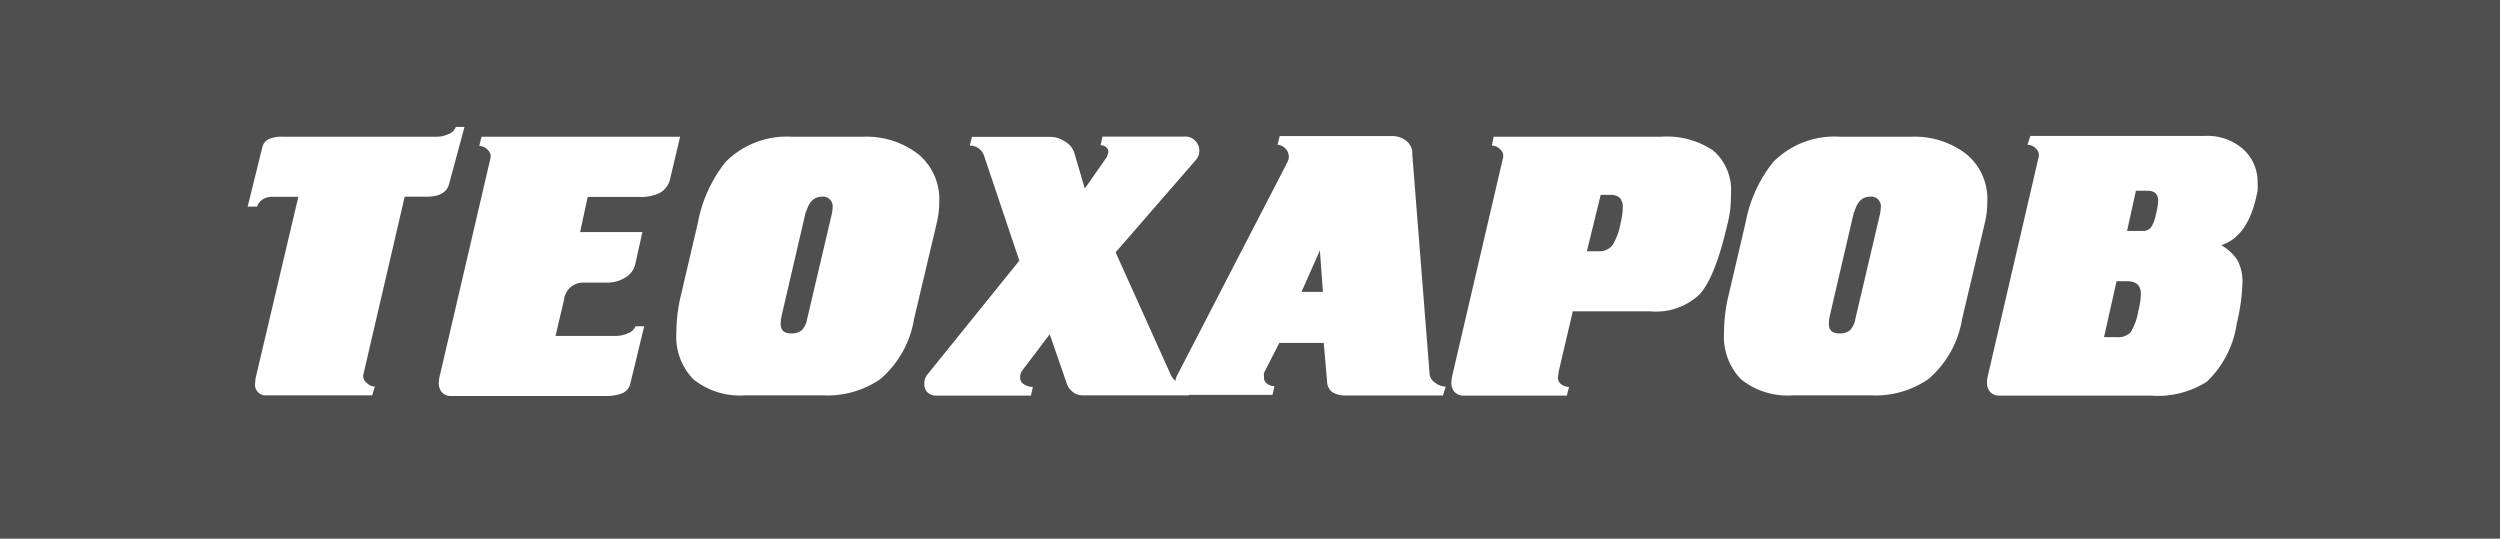
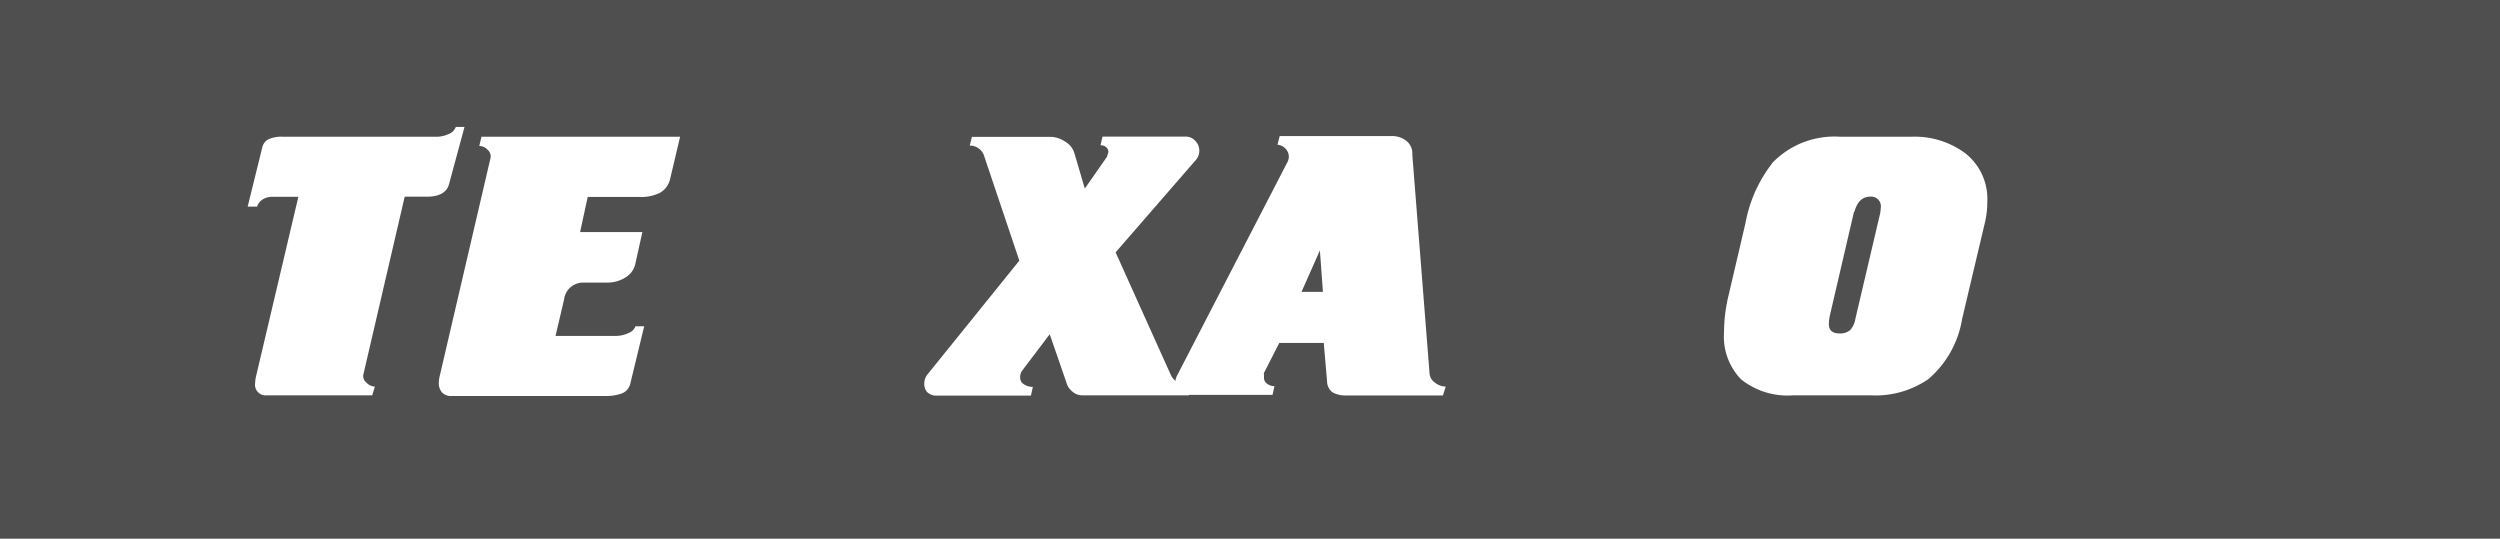
<svg xmlns="http://www.w3.org/2000/svg" id="Layer_1" data-name="Layer 1" viewBox="0 0 181 39">
  <rect x="0" y="0" width="181" height="39" fill="#333333" stroke="none" />
  <defs>
    <style>.cls-1,.cls-2{fill:#fff;}.cls-1{opacity:0.14;}</style>
  </defs>
  <title>logo-white</title>
  <rect class="cls-1" width="181" height="39" />
  <path class="cls-2" d="M20.48,9.9H31.6a2,2,0,0,0,.84-.18A.88.88,0,0,0,33,9.19h.63L32.5,13.37q-.27.87-1.6.87h-1.6l-3,12.91a.61.61,0,0,0,.24.56.88.88,0,0,0,.6.28l-.19.63H19.34a.77.77,0,0,1-.87-.87,3.25,3.25,0,0,1,.05-.43L21.6,14.25H19.72a1.24,1.24,0,0,0-.72.2,1,1,0,0,0-.39.51h-.68L19,10.63a.87.87,0,0,1,.44-.55A2.28,2.28,0,0,1,20.48,9.9Z" />
  <path class="cls-2" d="M34.86,9.9H49.24l-.71,3a1.55,1.55,0,0,1-.75,1.06,3.07,3.07,0,0,1-1.45.3H42.55L42,16.8h4.51L46,19.09a1.52,1.52,0,0,1-.72,1,2.43,2.43,0,0,1-1.32.37H42.25a1.38,1.38,0,0,0-1.41,1.22l-.62,2.64h4.4a2.07,2.07,0,0,0,.86-.2.86.86,0,0,0,.53-.5h.63l-1,4.13a1,1,0,0,1-.61.73,3.29,3.29,0,0,1-1.21.19H32.69a.88.88,0,0,1-.69-.26,1,1,0,0,1-.23-.69,2.34,2.34,0,0,1,.05-.43l3.7-15.88a.63.63,0,0,0-.22-.57.83.83,0,0,0-.6-.27Z" />
-   <path class="cls-2" d="M57.34,9.9H62.5a6.13,6.13,0,0,1,3.94,1.23A4.2,4.2,0,0,1,68,14.62a6.47,6.47,0,0,1-.19,1.57l-1.63,6.89a7.27,7.27,0,0,1-2.45,4.37,6.73,6.73,0,0,1-4.19,1.17H54a5.4,5.4,0,0,1-3.79-1.15,4.43,4.43,0,0,1-1.24-3.41,11.59,11.59,0,0,1,.35-2.77l1.2-5.13a10,10,0,0,1,2-4.42A6.24,6.24,0,0,1,57.34,9.9Zm1,5.43-1.74,7.48a3.18,3.18,0,0,0-.08.65q0,.68.76.68a1.13,1.13,0,0,0,.77-.23,1.57,1.57,0,0,0,.39-.83l1.79-7.62a3.33,3.33,0,0,0,.05-.43.7.7,0,0,0-.79-.79Q58.67,14.25,58.37,15.33Z" />
  <path class="cls-2" d="M78.54,13.65l1.6-2.29.11-.35a.46.46,0,0,0-.15-.34.57.57,0,0,0-.42-.15l.14-.63h6a.93.93,0,0,1,.72.31,1,1,0,0,1,.29.69,1,1,0,0,1-.24.68l-5.82,6.7,4,8.88a1.3,1.3,0,0,0,.63.62,1.83,1.83,0,0,0,.82.22l-.14.63H78.35a1.08,1.08,0,0,1-.71-.27,1.3,1.3,0,0,1-.44-.68L76,24.2l-2,2.64a.8.8,0,0,0-.14.52.55.55,0,0,0,.27.46,1.11,1.11,0,0,0,.65.19l-.14.63h-6.8a.94.94,0,0,1-.69-.23.83.83,0,0,1-.23-.61,1.05,1.05,0,0,1,.22-.68l6.66-8.25-2.53-7.52a1.08,1.08,0,0,0-1.06-.81l.16-.63h5.74a1.94,1.94,0,0,1,1,.34,1.45,1.45,0,0,1,.67.82Z" />
  <path class="cls-2" d="M104.47,28.63h-7a1.88,1.88,0,0,1-1-.23,1,1,0,0,1-.39-.8l-.24-2.77H92.62L91.51,27a.44.44,0,0,0,0,.14,1.69,1.69,0,0,1,0,.22.52.52,0,0,0,.23.42.85.85,0,0,0,.53.18l-.14.63h-5.9q-1.14,0-1.14-.9a1.16,1.16,0,0,1,.14-.52l8-15.47a.9.9,0,0,0,.08-.41.89.89,0,0,0-.82-.81l.16-.63h8.1a1.67,1.67,0,0,1,1.06.34,1.15,1.15,0,0,1,.44,1l1.25,15.85a.84.84,0,0,0,.38.65,1.26,1.26,0,0,0,.79.3ZM95.56,18.13l-1.33,3h1.55Z" />
-   <path class="cls-2" d="M108.14,9.9h12.12a6,6,0,0,1,3.78,1,3.79,3.79,0,0,1,1.28,3.17,9.9,9.9,0,0,1-.05,1.09,9.12,9.12,0,0,1-.24,1.22q-.87,3.74-2,4.95a4.59,4.59,0,0,1-3.56,1.21h-5.6l-1,4.27-.08.52a.59.59,0,0,0,.24.49.9.9,0,0,0,.57.19l-.16.63H106a.88.88,0,0,1-.69-.26,1,1,0,0,1-.23-.69,2.35,2.35,0,0,1,.05-.43l3.7-15.88a.63.63,0,0,0-.22-.57.83.83,0,0,0-.6-.27Zm7.75,4.21-1,4.08h.84a1.2,1.2,0,0,0,1-.42,4.46,4.46,0,0,0,.6-1.61,5.2,5.2,0,0,0,.16-1.11,1,1,0,0,0-.23-.74,1,1,0,0,0-.69-.2Z" />
  <path class="cls-2" d="M133.23,9.9h5.16a6.13,6.13,0,0,1,3.94,1.23,4.2,4.2,0,0,1,1.55,3.49,6.47,6.47,0,0,1-.19,1.57l-1.63,6.89a7.27,7.27,0,0,1-2.45,4.37,6.73,6.73,0,0,1-4.19,1.17h-5.57a5.4,5.4,0,0,1-3.79-1.15,4.43,4.43,0,0,1-1.24-3.41,11.59,11.59,0,0,1,.35-2.77l1.2-5.13a10,10,0,0,1,2-4.42A6.24,6.24,0,0,1,133.23,9.9Zm1,5.43-1.74,7.48a3.18,3.18,0,0,0-.08.65q0,.68.76.68a1.13,1.13,0,0,0,.77-.23,1.57,1.57,0,0,0,.39-.83l1.79-7.62a3.33,3.33,0,0,0,.05-.43.7.7,0,0,0-.79-.79Q134.56,14.25,134.26,15.33Z" />
-   <path class="cls-2" d="M147,9.84h12.64a3.9,3.9,0,0,1,2.81,1,3.18,3.18,0,0,1,1,2.39,3.3,3.3,0,0,1,0,.49c0,.18-.05.32-.07.41q-.63,3-2.56,3.62a3.52,3.52,0,0,1,1.16,1.07,3.29,3.29,0,0,1,.37,1.73,14.33,14.33,0,0,1-.41,2.88,7.25,7.25,0,0,1-2.17,4.21,6.67,6.67,0,0,1-4.1,1H144.78a.88.88,0,0,1-.69-.26,1,1,0,0,1-.23-.69,2.36,2.36,0,0,1,.05-.44l3.7-15.93a.63.63,0,0,0-.22-.57.83.83,0,0,0-.6-.27Zm5.33,14.57h.92a1.28,1.28,0,0,0,1-.34,4.17,4.17,0,0,0,.56-1.54,5.39,5.39,0,0,0,.19-1.25q0-.92-1-.92h-.76ZM154,16.72h1.09a.76.76,0,0,0,.65-.26,2.81,2.81,0,0,0,.35-.94,4.79,4.79,0,0,0,.16-1q0-.71-.79-.71h-.82Z" />
</svg>